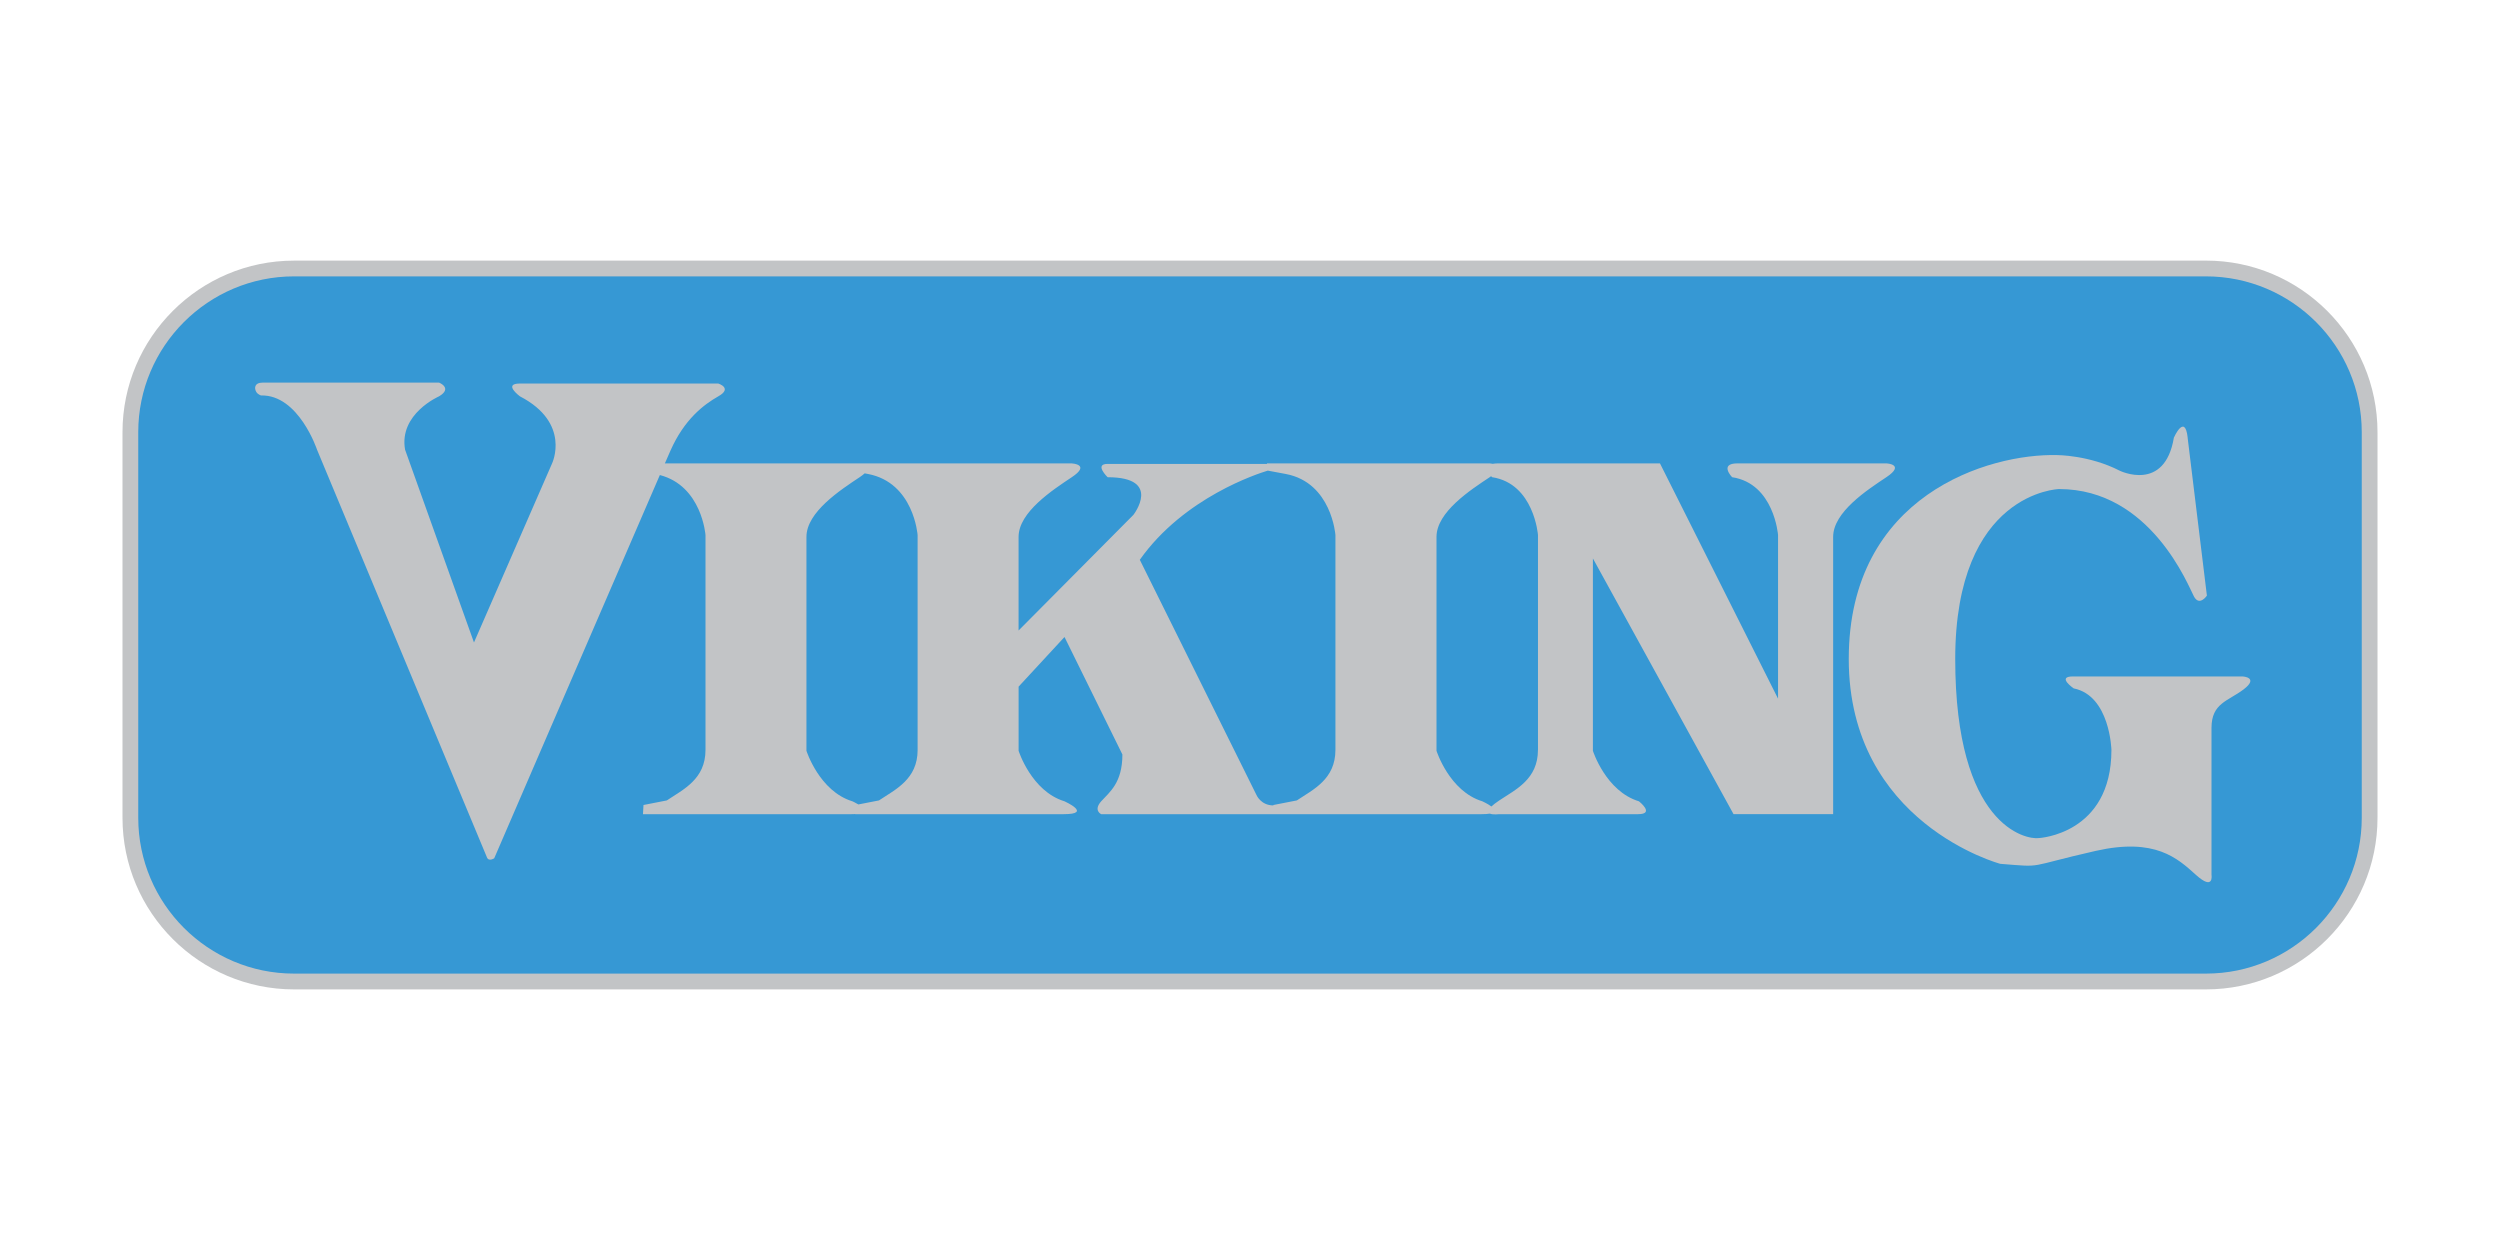
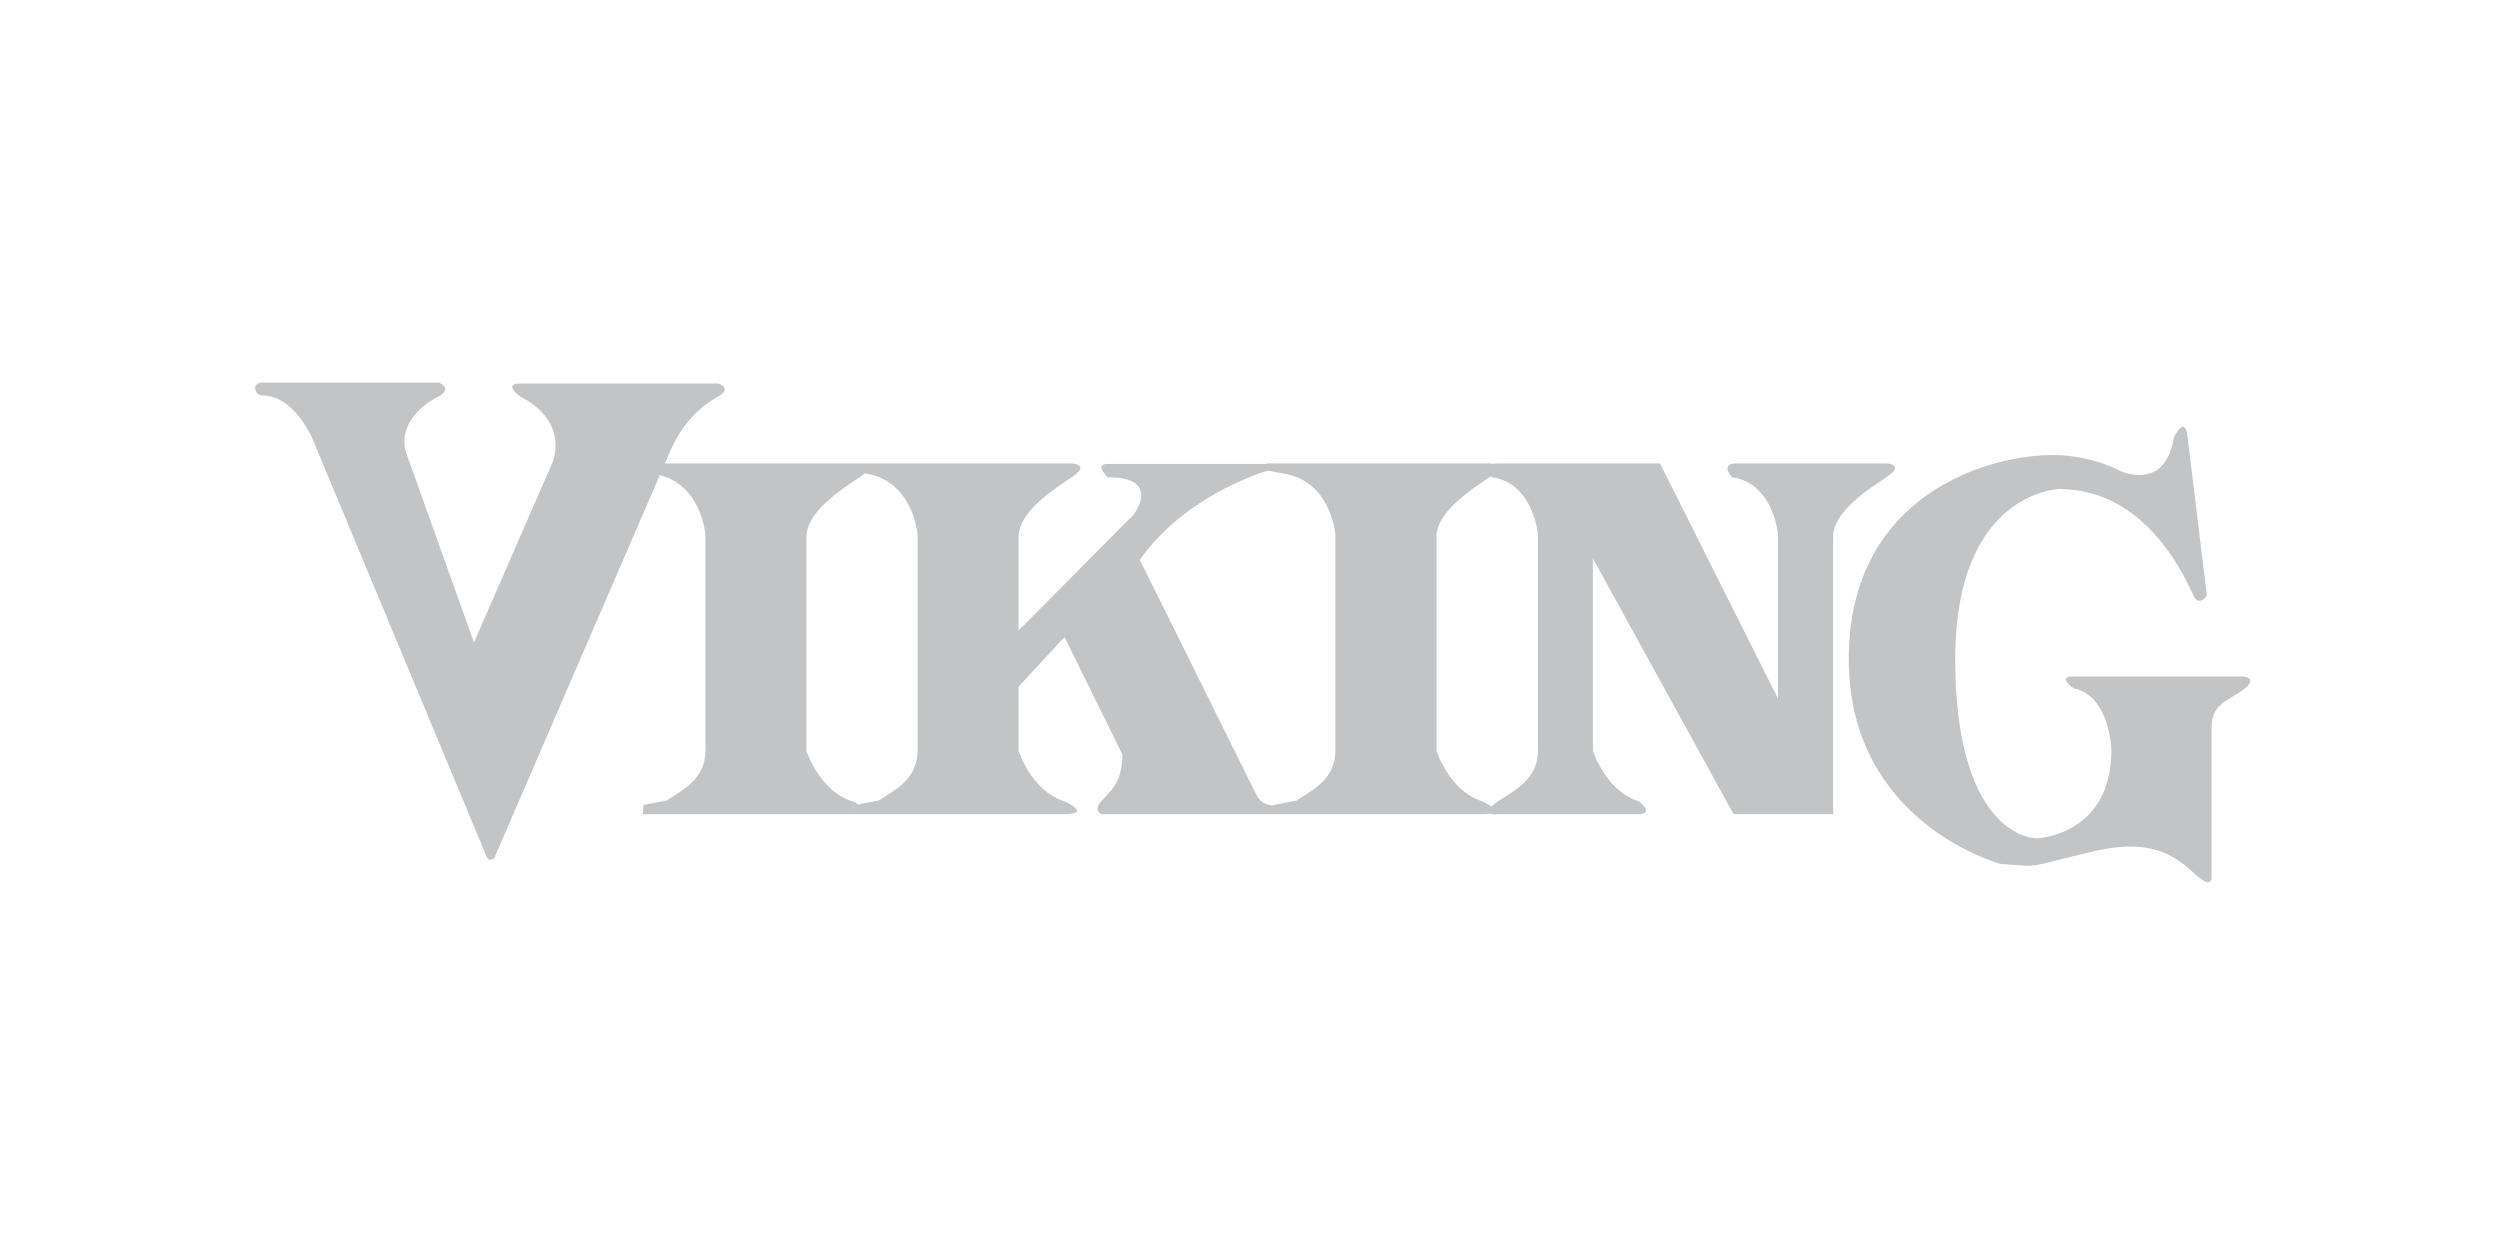
<svg xmlns="http://www.w3.org/2000/svg" id="a" viewBox="0 0 1000 500">
  <defs>
    <style>.b{fill:#3698d4;}.c{fill:#c2c4c6;}.d{fill:none;}</style>
  </defs>
-   <rect class="d" width="1000" height="500" />
  <g>
-     <path class="c" d="M117.62,104.25c-37.84,0-68.62,30.78-68.62,68.62v154.26c0,37.84,30.78,68.63,68.62,68.63H882.38c37.84,0,68.62-30.79,68.62-68.63V172.86c0-37.84-30.78-68.62-68.62-68.62H117.62Z" />
-     <path class="b" d="M55.3,327.12V172.86c0-34.36,27.96-62.31,62.32-62.31H882.38c34.37,0,62.32,27.95,62.32,62.31v154.26c0,34.37-27.95,62.32-62.32,62.32H117.62c-34.36,0-62.32-27.96-62.32-62.32Z" />
    <g>
      <path class="c" d="M875.05,175.06l7.71,63.19s-2.95,4.41-5.16,.38c-2.2-4.06-17.26-43.01-54-43.01,0,0-41.51,1.12-41.51,67.98s28.32,72.35,33.44,71.63c0,0,29.04-1.49,29.04-35.27,0,0-.56-21.68-15.09-24.6,0,0-6.96-4.78-.34-4.78h67.95s6.61,.38,.39,5.15c-6.27,4.76-12.88,5.5-12.88,15.41v58.8s1.08,6.59-6.24,0c-7.36-6.64-16.31-14.96-40.05-9.59-28.45,6.45-20.2,6.64-38.2,5.18,0,0-60.61-16.2-60.61-81.94s56.21-82.27,83.4-81.55c0,0,12.86,0,24.97,6.24,0,0,18.01,8.83,21.68-13.23,0,0,4.41-9.89,5.52,0" />
      <path class="c" d="M754.57,185.35h-59.55c-7.52,0-2.18,5.53-2.18,5.53,16.84,2.55,18.38,23.14,18.38,23.14v65.45l-47.23-94.11h-64.99c-.77,0-1.37,.07-1.89,.17-.66-.14-1.22-.17-1.22-.17h-89.08l-.03,.2h-63.73c-5.52,0,0,5.33,0,5.33,22.05,0,10.31,15.06,10.31,15.06l-45.93,46.25v-37.43c0-9.92,13.6-18.75,21.27-23.88,7.76-5.14,0-5.53,0-5.53h-162.75c1.05-2.43,1.83-4.19,2.25-5.14,5.53-12.48,13.25-18.35,19.11-21.68,5.88-3.29,0-5.13,0-5.13h-79.33c-6.98,0,0,5.13,0,5.13,20.56,10.67,12.85,26.82,12.85,26.82l-31.24,71.63-27.56-77.12c-2.55-14.34,13.6-21.34,13.6-21.34,5.53-3.29,0-5.49,0-5.49H105.12c-3.39,0-3.48,2.25-2.62,3.71,.62,1.06,1.9,1.43,1.9,1.43,15.07-.37,22.41,21.69,22.41,21.69l67.96,163.06c.71,1.85,2.92,.38,2.92,.38,0,0,50.51-116.99,66.25-153.29,16.82,4.38,18.26,24,18.26,24v85.94c0,11.74-8.87,15.79-15.46,20.21l-9.34,1.83-.21,3.67h83.4c.57,0,1.03-.02,1.49-.04v.04h83.37c11.77,0,.35-5.15,.35-5.15-13.23-4.01-18.36-20.2-18.36-20.2v-25.66l18.36-19.86,23.16,46.99c0,11.39-5.16,15.06-8.48,18.73-3.26,3.67,0,5.15,0,5.15h152.06c1.48,0,2.59-.08,3.41-.22,1.27,.53,3.77,.22,3.77,.22h55.46c7.01,0,.39-5.15,.39-5.15-13.25-4.01-18.41-20.2-18.41-20.2v-76.95l56.26,102.29h39.84v-110.91c0-9.92,13.6-18.75,21.3-23.88,7.7-5.14,0-5.53,0-5.53Zm-387.52,114.61c0,11.74-8.83,15.79-15.46,20.21l-8.24,1.61c-1.21-.73-2.39-1.26-2.39-1.26-13.22-4.01-18.38-20.2-18.38-20.2v-85.57c0-9.92,13.59-18.75,21.3-23.88,.85-.57,1.48-1.07,1.99-1.53l1.32,.25c18.36,3.48,19.85,24.42,19.85,24.42v85.94Zm167.12,0c0,11.74-8.81,15.79-15.43,20.21l-9.38,1.83v.17c-5.05,0-6.78-4.19-6.78-4.19l-46.66-94.06c17.64-24.99,47.3-34.5,51.2-35.67l7.23,1.35c18.33,3.48,19.82,24.42,19.82,24.42v85.94Zm81.01,0c0,11.74-8.82,15.79-15.46,20.21-1.46,.97-2.46,1.76-3.16,2.43-1.47-1.11-3.63-2.08-3.63-2.08-13.2-4.01-18.33-20.2-18.33-20.2v-85.57c0-9.92,13.55-18.75,21.3-23.88,.21-.14,.37-.26,.55-.4,.2,.25,.35,.4,.35,.4,16.84,2.55,18.39,23.14,18.39,23.14v85.94Z" />
    </g>
  </g>
</svg>